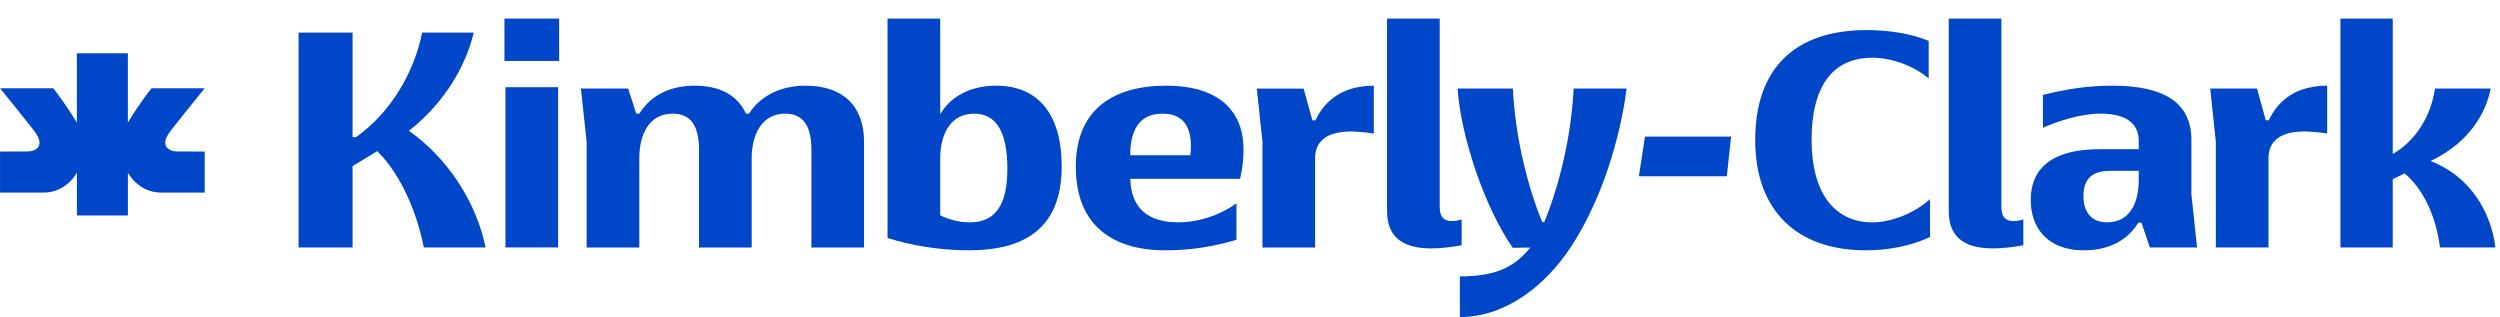
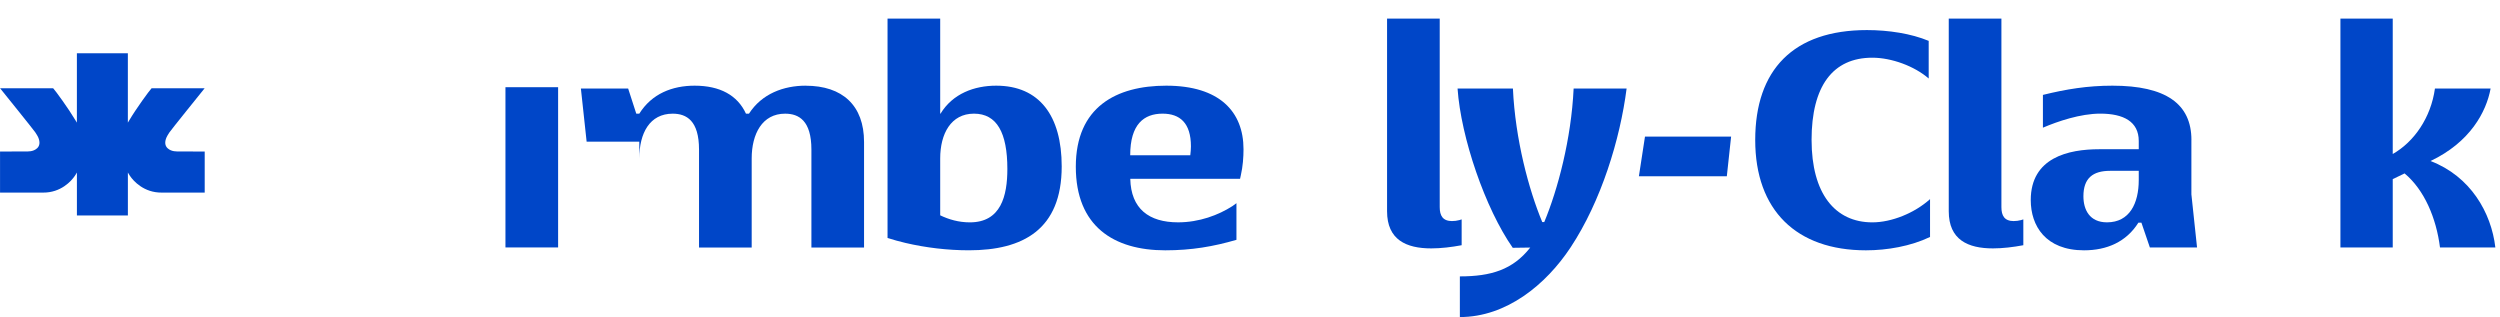
<svg xmlns="http://www.w3.org/2000/svg" width="126" height="16" viewBox="0 0 126 16" fill="none">
  <g clip-path="url(#clip0_9165_2048)">
-     <path d="M20.611 6.593C22.415 5.167 23.469 3.341 23.877 1.643H21.274C20.884 3.645 19.676 5.695 17.94 6.913H17.77V1.643H15.049V12.472H17.77V8.371L19.013 7.619C20.289 8.868 21.054 10.902 21.361 12.472H24.473C24.014 10.186 22.534 7.938 20.611 6.593Z" fill="#0046C8" />
    <path d="M28.129 4.395H25.475V12.471H28.129V4.395Z" fill="#0046C8" />
-     <path d="M28.18 0.938H25.424V3.07H28.18V0.938Z" fill="#0046C8" />
-     <path d="M40.607 4.318C39.502 4.318 38.396 4.72 37.749 5.728H37.596C37.17 4.8 36.286 4.318 35.01 4.318C33.888 4.318 32.852 4.72 32.221 5.728H32.068L31.659 4.463H29.277L29.566 7.139V12.474H32.221V7.988C32.221 6.706 32.748 5.729 33.904 5.729C34.602 5.729 35.231 6.082 35.231 7.54V12.474H37.885V7.988C37.885 6.754 38.413 5.729 39.569 5.729C40.265 5.729 40.895 6.082 40.895 7.54V12.474H43.548V7.155C43.548 5.313 42.459 4.32 40.606 4.32" fill="#0046C8" />
+     <path d="M40.607 4.318C39.502 4.318 38.396 4.72 37.749 5.728H37.596C37.17 4.8 36.286 4.318 35.01 4.318C33.888 4.318 32.852 4.72 32.221 5.728H32.068L31.659 4.463H29.277L29.566 7.139H32.221V7.988C32.221 6.706 32.748 5.729 33.904 5.729C34.602 5.729 35.231 6.082 35.231 7.54V12.474H37.885V7.988C37.885 6.754 38.413 5.729 39.569 5.729C40.265 5.729 40.895 6.082 40.895 7.54V12.474H43.548V7.155C43.548 5.313 42.459 4.32 40.606 4.32" fill="#0046C8" />
    <path d="M48.882 11.207C48.318 11.207 47.821 11.061 47.386 10.852V7.987C47.386 6.738 47.931 5.728 49.087 5.728C50.243 5.728 50.771 6.689 50.771 8.515C50.771 9.876 50.447 11.207 48.882 11.207ZM50.209 4.318C49.104 4.318 48.016 4.719 47.403 5.728H47.386V0.938H44.732V11.993C45.021 12.087 45.323 12.17 45.633 12.243C46.658 12.485 47.775 12.615 48.833 12.615C51.553 12.615 53.51 11.574 53.51 8.387C53.51 5.838 52.388 4.318 50.209 4.318Z" fill="#0046C8" />
    <path d="M59.989 7.827H56.962C56.962 6.257 57.658 5.728 58.595 5.728C59.462 5.728 60.023 6.192 60.023 7.378C60.023 7.555 60.007 7.651 59.99 7.827M58.781 4.318C56.262 4.318 54.221 5.391 54.221 8.403C54.221 11.414 56.143 12.616 58.729 12.616C60.056 12.616 61.161 12.424 62.317 12.087V10.241L62.114 10.388C61.415 10.837 60.446 11.206 59.376 11.206C57.905 11.206 56.999 10.521 56.966 9.011H62.499L62.538 8.835C62.64 8.387 62.673 7.923 62.673 7.522C62.673 5.632 61.466 4.318 58.779 4.318" fill="#0046C8" />
-     <path d="M66.298 6.065H66.144L65.702 4.464H63.344L63.627 7.14V12.474H66.28V7.989C66.28 7.108 66.876 6.627 68.102 6.627C68.39 6.627 68.968 6.682 69.24 6.731V4.32C67.793 4.32 66.808 4.961 66.298 6.067" fill="#0046C8" />
    <path d="M73.191 11.143C72.715 11.143 72.562 10.87 72.562 10.438V0.938H69.908V10.646C69.908 12.088 70.877 12.519 72.136 12.519C72.629 12.519 73.157 12.455 73.667 12.359V11.057L73.548 11.094C73.429 11.126 73.309 11.141 73.191 11.141" fill="#0046C8" />
    <path d="M77.124 12.477C76.245 13.596 75.145 13.93 73.577 13.93V15.98C75.924 15.98 77.915 14.347 79.156 12.472C80.704 10.133 81.655 7.01 81.981 4.463H79.311C79.192 7.01 78.511 9.557 77.831 11.191H77.729C77.049 9.557 76.369 7.027 76.251 4.463H73.461C73.631 6.93 74.854 10.504 76.242 12.489" fill="#0046C8" />
    <path d="M82.6 8.885H87.032L87.248 6.885H82.907L82.6 8.885Z" fill="#0046C8" />
    <path d="M91.303 7.058C91.303 4.335 92.375 2.908 94.365 2.908C95.334 2.908 96.491 3.333 97.206 3.957V2.06C96.321 1.692 95.183 1.516 94.094 1.516C90.384 1.516 88.463 3.518 88.463 7.058C88.463 10.598 90.539 12.616 94.043 12.616C95.114 12.616 96.305 12.408 97.274 11.943V10.036C96.492 10.741 95.335 11.207 94.366 11.207C92.478 11.207 91.304 9.748 91.304 7.057" fill="#0046C8" />
    <path d="M122.5 8.114C124.49 7.169 125.308 5.648 125.527 4.461H122.721C122.517 5.936 121.667 7.153 120.594 7.762V0.938H117.957V12.472H120.594V9.028L121.191 8.74C122.193 9.574 122.789 10.999 122.976 12.473H125.766C125.562 10.711 124.508 8.885 122.5 8.116" fill="#0046C8" />
-     <path d="M114.349 6.063H114.195L113.753 4.462H111.395L111.678 7.138V12.472H114.331V7.987C114.331 7.106 114.927 6.625 116.151 6.625C116.439 6.625 117.017 6.68 117.289 6.729V4.318C115.843 4.318 114.857 4.959 114.347 6.065" fill="#0046C8" />
    <path d="M107.793 9.076C107.793 10.245 107.334 11.206 106.193 11.206C105.31 11.206 105.004 10.564 105.004 9.892C105.004 8.98 105.48 8.61 106.347 8.61H107.793V9.076ZM110.448 7.057C110.448 5.231 109.153 4.318 106.467 4.318C105.208 4.318 104.135 4.495 102.963 4.783V6.435C103.711 6.115 104.85 5.727 105.854 5.727C107.027 5.727 107.793 6.128 107.793 7.105V7.521H105.802C104.254 7.521 102.35 7.938 102.35 10.084C102.35 11.382 103.098 12.616 105.036 12.616C106.175 12.616 107.162 12.199 107.775 11.222H107.927L108.353 12.471H110.731L110.446 9.795V7.056L110.448 7.057Z" fill="#0046C8" />
    <path d="M101.499 11.143C101.023 11.143 100.871 10.87 100.871 10.438V0.938H98.217V10.646C98.217 12.088 99.186 12.519 100.445 12.519C100.938 12.519 101.466 12.455 101.976 12.359V11.057L101.857 11.094C101.738 11.126 101.618 11.141 101.499 11.141" fill="#0046C8" />
    <path d="M10.317 9.707V7.637C9.907 7.637 9.224 7.637 9.055 7.634C8.91 7.632 8.647 7.655 8.446 7.47C8.312 7.346 8.291 7.154 8.393 6.922C8.42 6.861 8.47 6.777 8.538 6.674C8.63 6.536 10.036 4.795 10.313 4.45H7.639C7.515 4.581 6.868 5.467 6.51 6.072C6.489 6.108 6.464 6.147 6.444 6.181V2.684H3.875V6.181C3.855 6.147 3.832 6.108 3.809 6.072C3.449 5.469 2.804 4.581 2.68 4.45H0.006C0.283 4.795 1.689 6.536 1.781 6.674C1.849 6.777 1.899 6.861 1.926 6.922C2.026 7.154 2.007 7.345 1.873 7.47C1.672 7.655 1.409 7.633 1.264 7.634C1.095 7.637 0.412 7.637 0.002 7.637V9.707H2.173C3.067 9.713 3.594 9.129 3.774 8.86C3.805 8.815 3.828 8.777 3.844 8.748C3.861 8.719 3.871 8.701 3.876 8.694V10.861H6.445V8.694C6.445 8.694 6.461 8.719 6.477 8.748C6.494 8.777 6.517 8.815 6.547 8.86C6.727 9.129 7.255 9.714 8.149 9.707" fill="#0046C8" />
  </g>
  <defs>
    <clipPath id="clip0_9165_2048">
      <rect width="125.766" height="15.043" fill="white" transform="translate(0 0.938)" />
    </clipPath>
  </defs>
</svg>